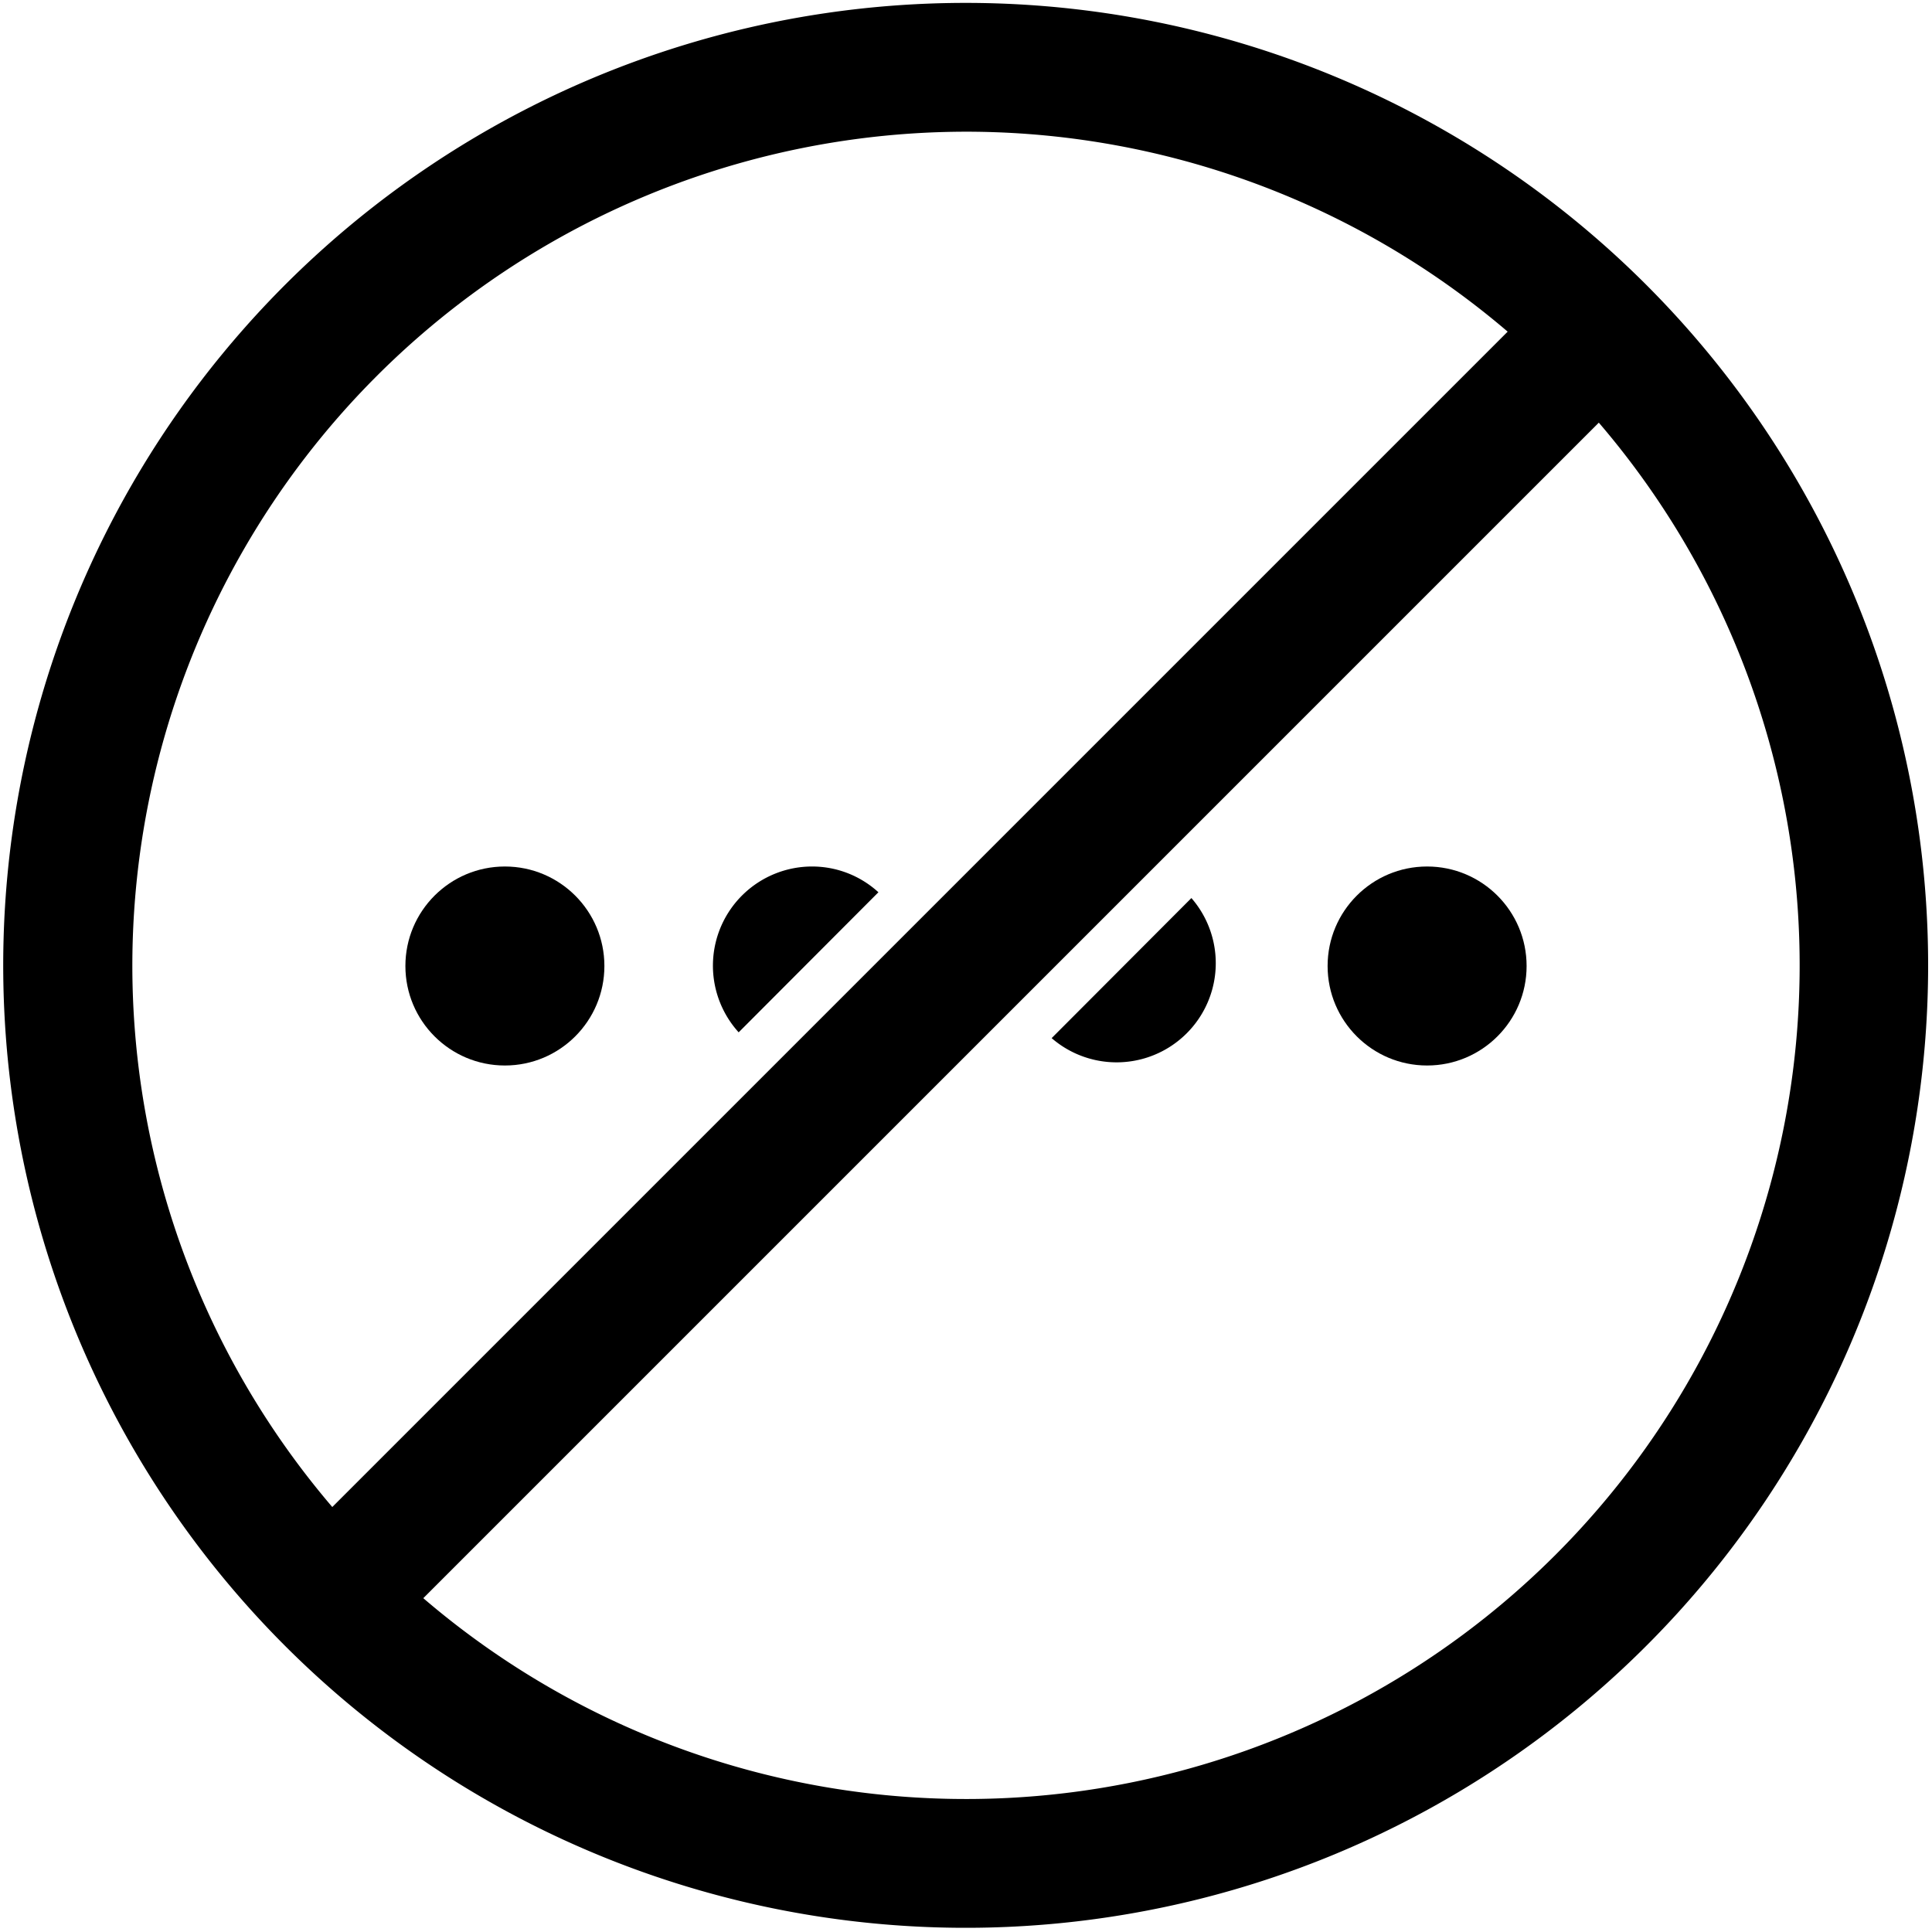
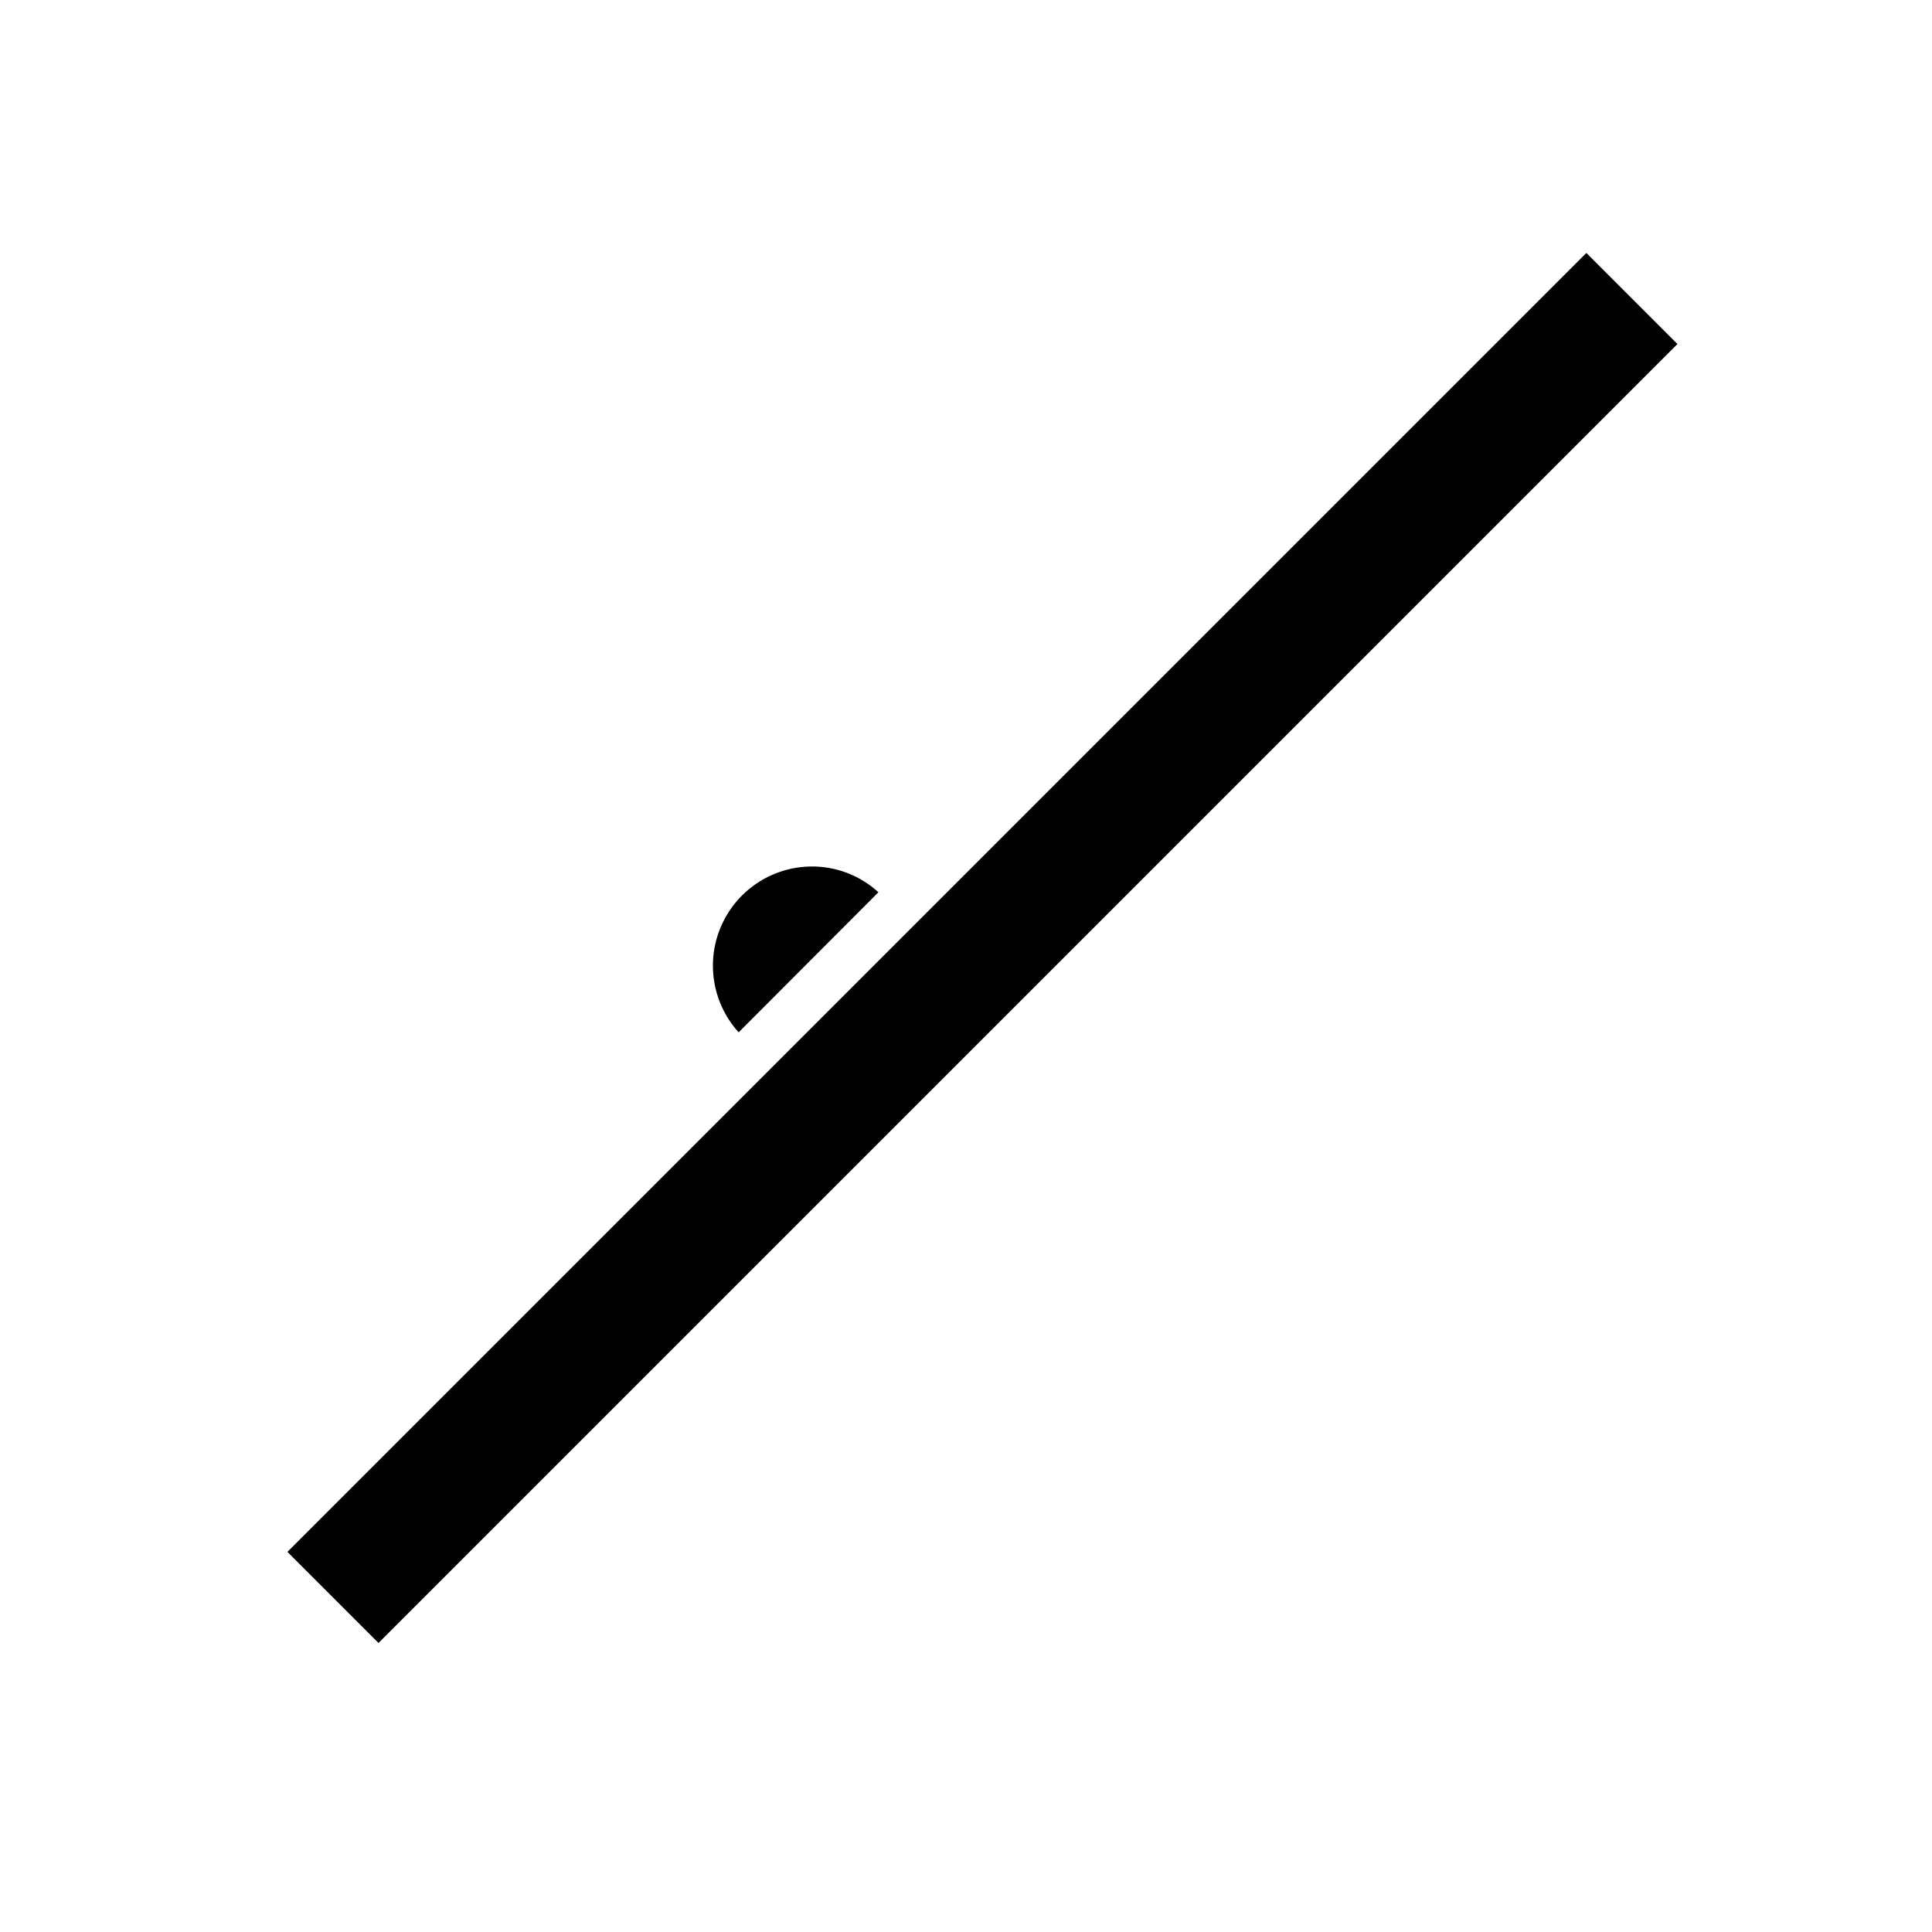
<svg xmlns="http://www.w3.org/2000/svg" id="レイヤー_1" data-name="レイヤー 1" viewBox="0 0 60 60">
  <defs>
    <style>.cls-1{fill:none;stroke:#000;stroke-linejoin:bevel;stroke-width:4px;}</style>
  </defs>
  <title>icon_keyword</title>
-   <circle cx="15.68" cy="30" r="3.09" />
-   <circle cx="44.32" cy="30" r="3.09" />
-   <path d="M30,4.09A25.89,25.89,0,1,1,4.11,30,25.91,25.91,0,0,1,30,4.09m0-4A29.89,29.89,0,1,0,59.88,30,29.89,29.89,0,0,0,30,.09Z" />
  <line class="cls-1" x1="50.68" y1="9.27" x2="10.34" y2="49.61" />
  <path d="M27.28,27.71a3.05,3.05,0,0,0-2.05-.8,3.08,3.08,0,0,0-2.29,5.15Z" />
-   <path d="M32.66,32.24A3.08,3.08,0,0,0,37,27.89Z" />
</svg>